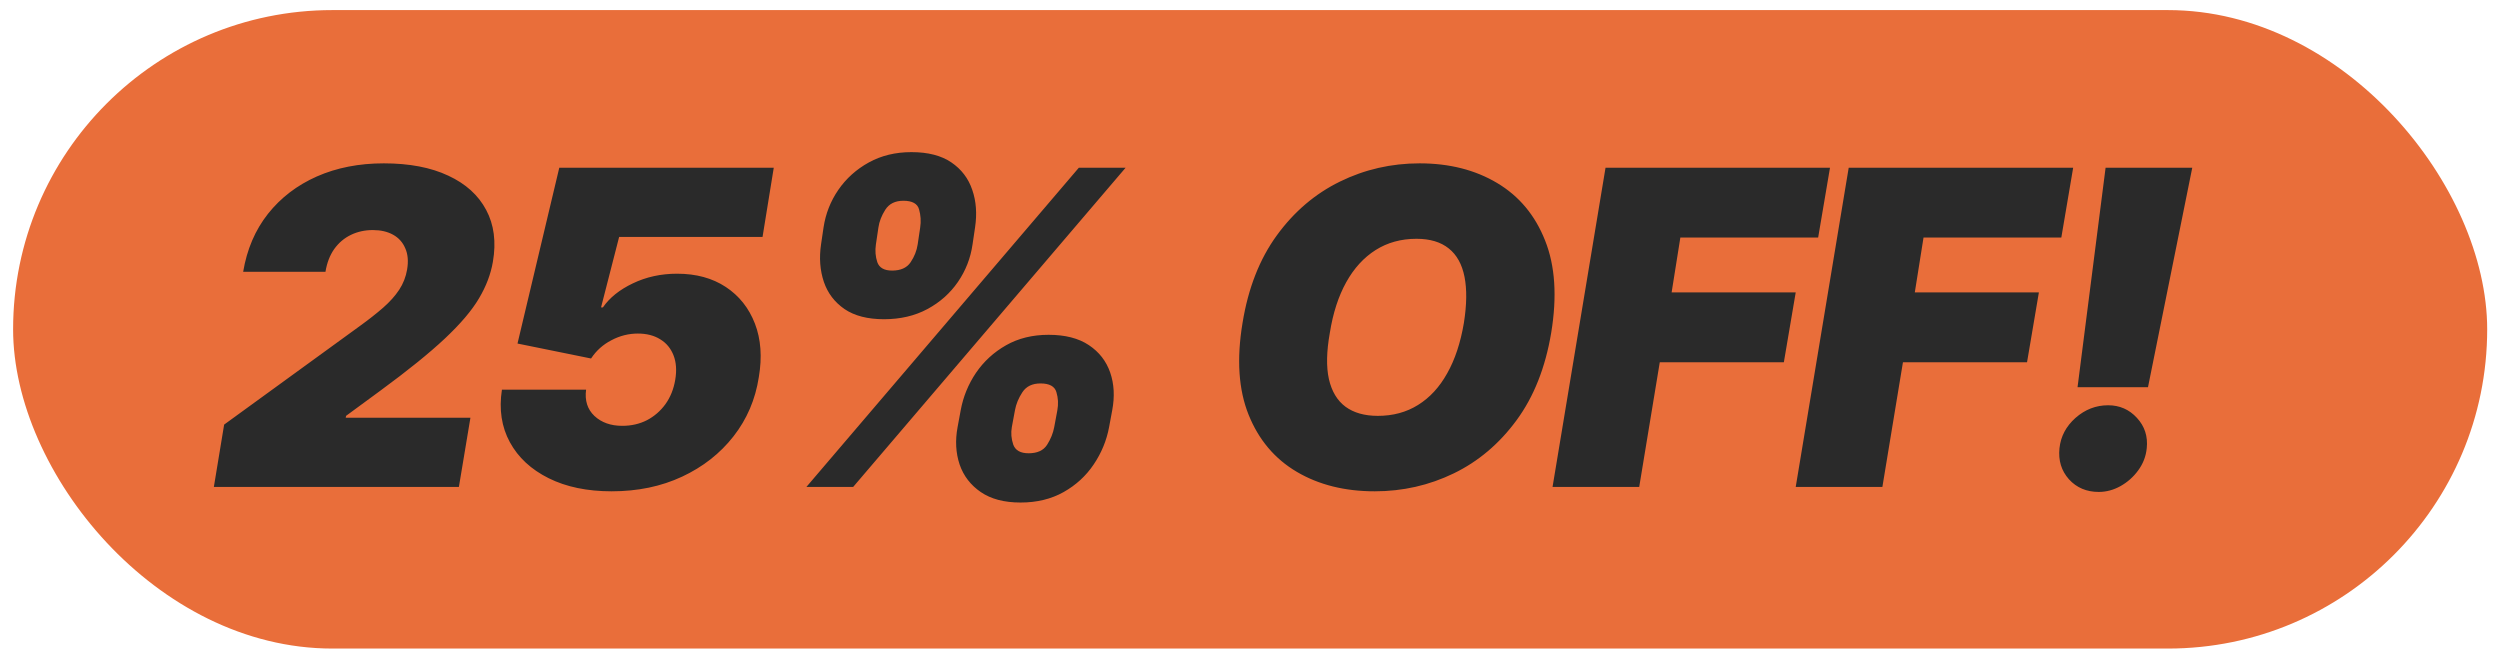
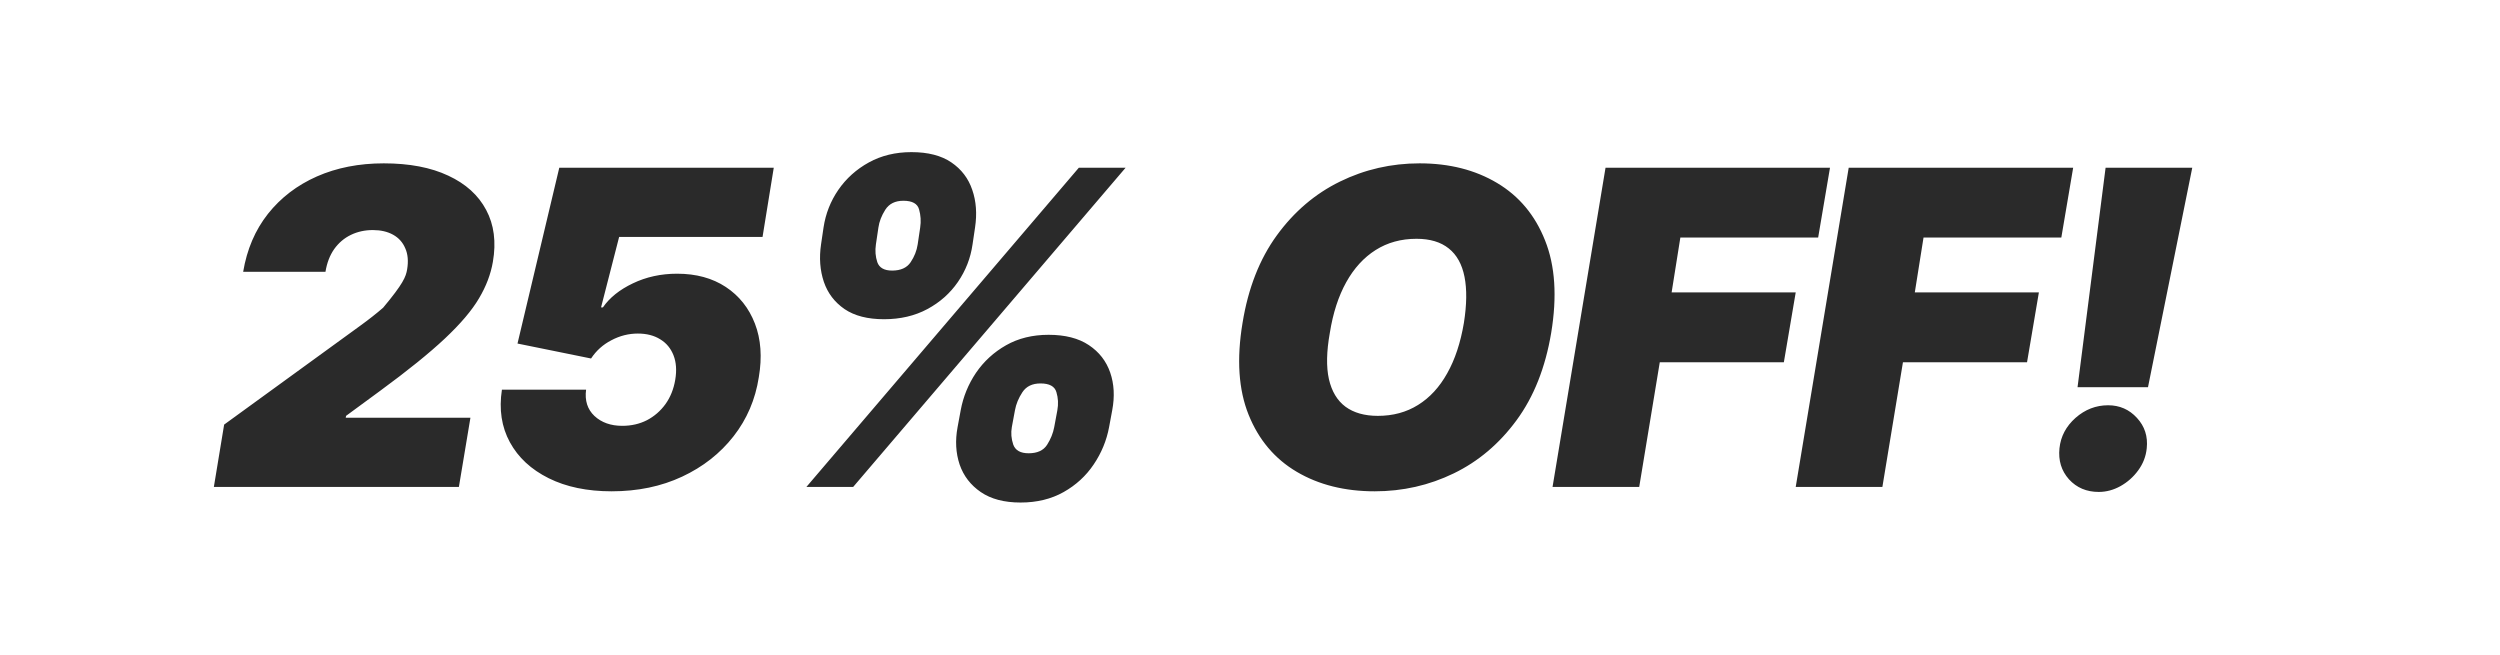
<svg xmlns="http://www.w3.org/2000/svg" width="168" height="44" viewBox="0 0 168 44" fill="none">
-   <rect x="0.881" y="0.678" width="166.258" height="42.905" rx="21.453" fill="#E96E3A" />
-   <path d="M14.371 32.723L15.062 28.533L24.175 21.913C24.783 21.473 25.307 21.061 25.747 20.677C26.194 20.285 26.553 19.884 26.826 19.472C27.098 19.06 27.276 18.602 27.36 18.1C27.451 17.548 27.409 17.077 27.234 16.686C27.067 16.288 26.794 15.984 26.417 15.774C26.04 15.565 25.586 15.46 25.055 15.46C24.518 15.46 24.025 15.568 23.578 15.785C23.131 16.001 22.758 16.319 22.458 16.738C22.164 17.157 21.969 17.667 21.871 18.267H16.34C16.592 16.759 17.147 15.46 18.006 14.371C18.872 13.281 19.968 12.443 21.295 11.857C22.629 11.27 24.127 10.977 25.789 10.977C27.506 10.977 28.952 11.252 30.125 11.804C31.298 12.349 32.147 13.117 32.671 14.109C33.201 15.1 33.352 16.263 33.121 17.597C32.981 18.421 32.671 19.238 32.189 20.048C31.714 20.858 30.949 21.759 29.895 22.75C28.847 23.735 27.395 24.908 25.537 26.27L23.254 27.946L23.233 28.072H31.613L30.837 32.723H14.371ZM41.103 33.016C39.462 33.016 38.051 32.723 36.871 32.136C35.691 31.549 34.822 30.743 34.263 29.716C33.704 28.69 33.526 27.513 33.729 26.186H39.385C39.288 26.919 39.476 27.51 39.951 27.957C40.426 28.396 41.047 28.616 41.815 28.616C42.423 28.616 42.975 28.491 43.471 28.239C43.966 27.981 44.382 27.621 44.717 27.16C45.052 26.693 45.272 26.144 45.377 25.516C45.482 24.887 45.443 24.343 45.262 23.882C45.08 23.414 44.783 23.054 44.371 22.803C43.959 22.544 43.456 22.415 42.863 22.415C42.241 22.415 41.648 22.566 41.082 22.866C40.517 23.159 40.063 23.568 39.72 24.091L34.776 23.086L37.584 11.27H51.997L51.243 15.921L41.606 15.921L40.391 20.655H40.517C40.964 20.006 41.634 19.468 42.528 19.042C43.429 18.609 44.42 18.393 45.503 18.393C46.781 18.393 47.87 18.69 48.771 19.283C49.672 19.877 50.325 20.697 50.73 21.745C51.135 22.792 51.222 23.994 50.992 25.348C50.761 26.843 50.195 28.166 49.294 29.318C48.394 30.471 47.241 31.375 45.838 32.031C44.434 32.688 42.856 33.016 41.103 33.016ZM64.35 28.7L64.559 27.569C64.727 26.661 65.069 25.823 65.586 25.055C66.11 24.287 66.784 23.669 67.608 23.201C68.432 22.733 69.385 22.499 70.467 22.499C71.578 22.499 72.478 22.73 73.17 23.191C73.861 23.651 74.339 24.266 74.605 25.034C74.87 25.802 74.915 26.647 74.741 27.569L74.531 28.7C74.364 29.601 74.018 30.439 73.494 31.214C72.978 31.982 72.304 32.6 71.473 33.068C70.642 33.536 69.678 33.77 68.582 33.77C67.485 33.77 66.595 33.536 65.911 33.068C65.226 32.6 64.751 31.982 64.486 31.214C64.228 30.439 64.182 29.601 64.35 28.7ZM68.205 27.569L67.995 28.7C67.925 29.091 67.957 29.482 68.089 29.873C68.229 30.265 68.575 30.46 69.126 30.46C69.706 30.46 70.118 30.271 70.362 29.894C70.607 29.51 70.767 29.112 70.844 28.7L71.054 27.569C71.131 27.15 71.11 26.745 70.991 26.354C70.879 25.963 70.523 25.767 69.922 25.767C69.371 25.767 68.966 25.963 68.707 26.354C68.449 26.745 68.281 27.15 68.205 27.569ZM55.174 16.424L55.341 15.292C55.481 14.364 55.813 13.519 56.337 12.757C56.867 11.989 57.552 11.375 58.39 10.914C59.228 10.453 60.181 10.223 61.249 10.223C62.36 10.223 63.254 10.453 63.931 10.914C64.608 11.375 65.076 11.989 65.335 12.757C65.6 13.519 65.663 14.364 65.523 15.292L65.355 16.424C65.223 17.346 64.894 18.187 64.371 18.948C63.847 19.709 63.163 20.317 62.318 20.771C61.473 21.225 60.502 21.452 59.406 21.452C58.309 21.452 57.426 21.225 56.755 20.771C56.085 20.31 55.621 19.699 55.362 18.938C55.104 18.169 55.041 17.331 55.174 16.424ZM59.029 15.292L58.861 16.424C58.798 16.843 58.83 17.241 58.955 17.618C59.088 17.995 59.42 18.183 59.95 18.183C60.53 18.183 60.946 17.995 61.197 17.618C61.448 17.241 61.605 16.843 61.668 16.424L61.836 15.292C61.899 14.873 61.874 14.468 61.763 14.077C61.658 13.686 61.305 13.491 60.705 13.491C60.153 13.491 59.748 13.693 59.489 14.098C59.238 14.496 59.084 14.894 59.029 15.292ZM54.189 32.723L72.499 11.27H75.642L57.332 32.723H54.189ZM104.239 22.373C103.848 24.706 103.073 26.661 101.913 28.239C100.754 29.818 99.347 31.008 97.692 31.811C96.037 32.614 94.267 33.016 92.381 33.016C90.37 33.016 88.624 32.58 87.144 31.707C85.663 30.834 84.584 29.556 83.907 27.873C83.23 26.19 83.093 24.133 83.498 21.703C83.876 19.371 84.644 17.408 85.803 15.816C86.962 14.224 88.376 13.019 90.045 12.202C91.714 11.385 93.499 10.977 95.398 10.977C97.395 10.977 99.13 11.417 100.604 12.296C102.084 13.176 103.16 14.465 103.83 16.162C104.508 17.859 104.644 19.929 104.239 22.373ZM98.373 21.703C98.568 20.474 98.582 19.44 98.415 18.602C98.247 17.758 97.894 17.122 97.357 16.696C96.819 16.263 96.096 16.047 95.188 16.047C94.155 16.047 93.24 16.298 92.444 16.801C91.648 17.304 90.988 18.026 90.464 18.969C89.941 19.912 89.574 21.047 89.364 22.373C89.141 23.616 89.12 24.65 89.302 25.474C89.49 26.298 89.86 26.916 90.412 27.328C90.971 27.74 91.697 27.946 92.591 27.946C93.61 27.946 94.511 27.702 95.293 27.213C96.082 26.724 96.735 26.015 97.252 25.086C97.776 24.158 98.149 23.03 98.373 21.703ZM104.331 32.723L107.892 11.27H122.976L122.18 15.963H112.92L112.333 19.65H120.672L119.875 24.343H111.537L110.155 32.723H104.331ZM120.672 32.723L124.233 11.27H139.317L138.521 15.963H129.261L128.675 19.65H137.013L136.217 24.343H127.878L126.496 32.723H120.672ZM147.32 11.27L144.345 26.019L139.611 26.019L141.496 11.27H147.32ZM141.035 33.058C140.218 33.058 139.551 32.775 139.034 32.209C138.525 31.637 138.312 30.942 138.396 30.125C138.479 29.329 138.839 28.648 139.474 28.082C140.117 27.517 140.847 27.234 141.664 27.234C142.439 27.234 143.085 27.517 143.602 28.082C144.125 28.648 144.345 29.329 144.261 30.125C144.206 30.67 144.014 31.165 143.685 31.612C143.364 32.052 142.966 32.405 142.491 32.67C142.023 32.929 141.538 33.058 141.035 33.058Z" fill="#2A2A2A" />
+   <path d="M14.371 32.723L15.062 28.533L24.175 21.913C24.783 21.473 25.307 21.061 25.747 20.677C27.098 19.06 27.276 18.602 27.36 18.1C27.451 17.548 27.409 17.077 27.234 16.686C27.067 16.288 26.794 15.984 26.417 15.774C26.04 15.565 25.586 15.46 25.055 15.46C24.518 15.46 24.025 15.568 23.578 15.785C23.131 16.001 22.758 16.319 22.458 16.738C22.164 17.157 21.969 17.667 21.871 18.267H16.34C16.592 16.759 17.147 15.46 18.006 14.371C18.872 13.281 19.968 12.443 21.295 11.857C22.629 11.27 24.127 10.977 25.789 10.977C27.506 10.977 28.952 11.252 30.125 11.804C31.298 12.349 32.147 13.117 32.671 14.109C33.201 15.1 33.352 16.263 33.121 17.597C32.981 18.421 32.671 19.238 32.189 20.048C31.714 20.858 30.949 21.759 29.895 22.75C28.847 23.735 27.395 24.908 25.537 26.27L23.254 27.946L23.233 28.072H31.613L30.837 32.723H14.371ZM41.103 33.016C39.462 33.016 38.051 32.723 36.871 32.136C35.691 31.549 34.822 30.743 34.263 29.716C33.704 28.69 33.526 27.513 33.729 26.186H39.385C39.288 26.919 39.476 27.51 39.951 27.957C40.426 28.396 41.047 28.616 41.815 28.616C42.423 28.616 42.975 28.491 43.471 28.239C43.966 27.981 44.382 27.621 44.717 27.16C45.052 26.693 45.272 26.144 45.377 25.516C45.482 24.887 45.443 24.343 45.262 23.882C45.08 23.414 44.783 23.054 44.371 22.803C43.959 22.544 43.456 22.415 42.863 22.415C42.241 22.415 41.648 22.566 41.082 22.866C40.517 23.159 40.063 23.568 39.72 24.091L34.776 23.086L37.584 11.27H51.997L51.243 15.921L41.606 15.921L40.391 20.655H40.517C40.964 20.006 41.634 19.468 42.528 19.042C43.429 18.609 44.42 18.393 45.503 18.393C46.781 18.393 47.87 18.69 48.771 19.283C49.672 19.877 50.325 20.697 50.73 21.745C51.135 22.792 51.222 23.994 50.992 25.348C50.761 26.843 50.195 28.166 49.294 29.318C48.394 30.471 47.241 31.375 45.838 32.031C44.434 32.688 42.856 33.016 41.103 33.016ZM64.35 28.7L64.559 27.569C64.727 26.661 65.069 25.823 65.586 25.055C66.11 24.287 66.784 23.669 67.608 23.201C68.432 22.733 69.385 22.499 70.467 22.499C71.578 22.499 72.478 22.73 73.17 23.191C73.861 23.651 74.339 24.266 74.605 25.034C74.87 25.802 74.915 26.647 74.741 27.569L74.531 28.7C74.364 29.601 74.018 30.439 73.494 31.214C72.978 31.982 72.304 32.6 71.473 33.068C70.642 33.536 69.678 33.77 68.582 33.77C67.485 33.77 66.595 33.536 65.911 33.068C65.226 32.6 64.751 31.982 64.486 31.214C64.228 30.439 64.182 29.601 64.35 28.7ZM68.205 27.569L67.995 28.7C67.925 29.091 67.957 29.482 68.089 29.873C68.229 30.265 68.575 30.46 69.126 30.46C69.706 30.46 70.118 30.271 70.362 29.894C70.607 29.51 70.767 29.112 70.844 28.7L71.054 27.569C71.131 27.15 71.11 26.745 70.991 26.354C70.879 25.963 70.523 25.767 69.922 25.767C69.371 25.767 68.966 25.963 68.707 26.354C68.449 26.745 68.281 27.15 68.205 27.569ZM55.174 16.424L55.341 15.292C55.481 14.364 55.813 13.519 56.337 12.757C56.867 11.989 57.552 11.375 58.39 10.914C59.228 10.453 60.181 10.223 61.249 10.223C62.36 10.223 63.254 10.453 63.931 10.914C64.608 11.375 65.076 11.989 65.335 12.757C65.6 13.519 65.663 14.364 65.523 15.292L65.355 16.424C65.223 17.346 64.894 18.187 64.371 18.948C63.847 19.709 63.163 20.317 62.318 20.771C61.473 21.225 60.502 21.452 59.406 21.452C58.309 21.452 57.426 21.225 56.755 20.771C56.085 20.31 55.621 19.699 55.362 18.938C55.104 18.169 55.041 17.331 55.174 16.424ZM59.029 15.292L58.861 16.424C58.798 16.843 58.83 17.241 58.955 17.618C59.088 17.995 59.42 18.183 59.95 18.183C60.53 18.183 60.946 17.995 61.197 17.618C61.448 17.241 61.605 16.843 61.668 16.424L61.836 15.292C61.899 14.873 61.874 14.468 61.763 14.077C61.658 13.686 61.305 13.491 60.705 13.491C60.153 13.491 59.748 13.693 59.489 14.098C59.238 14.496 59.084 14.894 59.029 15.292ZM54.189 32.723L72.499 11.27H75.642L57.332 32.723H54.189ZM104.239 22.373C103.848 24.706 103.073 26.661 101.913 28.239C100.754 29.818 99.347 31.008 97.692 31.811C96.037 32.614 94.267 33.016 92.381 33.016C90.37 33.016 88.624 32.58 87.144 31.707C85.663 30.834 84.584 29.556 83.907 27.873C83.23 26.19 83.093 24.133 83.498 21.703C83.876 19.371 84.644 17.408 85.803 15.816C86.962 14.224 88.376 13.019 90.045 12.202C91.714 11.385 93.499 10.977 95.398 10.977C97.395 10.977 99.13 11.417 100.604 12.296C102.084 13.176 103.16 14.465 103.83 16.162C104.508 17.859 104.644 19.929 104.239 22.373ZM98.373 21.703C98.568 20.474 98.582 19.44 98.415 18.602C98.247 17.758 97.894 17.122 97.357 16.696C96.819 16.263 96.096 16.047 95.188 16.047C94.155 16.047 93.24 16.298 92.444 16.801C91.648 17.304 90.988 18.026 90.464 18.969C89.941 19.912 89.574 21.047 89.364 22.373C89.141 23.616 89.12 24.65 89.302 25.474C89.49 26.298 89.86 26.916 90.412 27.328C90.971 27.74 91.697 27.946 92.591 27.946C93.61 27.946 94.511 27.702 95.293 27.213C96.082 26.724 96.735 26.015 97.252 25.086C97.776 24.158 98.149 23.03 98.373 21.703ZM104.331 32.723L107.892 11.27H122.976L122.18 15.963H112.92L112.333 19.65H120.672L119.875 24.343H111.537L110.155 32.723H104.331ZM120.672 32.723L124.233 11.27H139.317L138.521 15.963H129.261L128.675 19.65H137.013L136.217 24.343H127.878L126.496 32.723H120.672ZM147.32 11.27L144.345 26.019L139.611 26.019L141.496 11.27H147.32ZM141.035 33.058C140.218 33.058 139.551 32.775 139.034 32.209C138.525 31.637 138.312 30.942 138.396 30.125C138.479 29.329 138.839 28.648 139.474 28.082C140.117 27.517 140.847 27.234 141.664 27.234C142.439 27.234 143.085 27.517 143.602 28.082C144.125 28.648 144.345 29.329 144.261 30.125C144.206 30.67 144.014 31.165 143.685 31.612C143.364 32.052 142.966 32.405 142.491 32.67C142.023 32.929 141.538 33.058 141.035 33.058Z" fill="#2A2A2A" />
</svg>